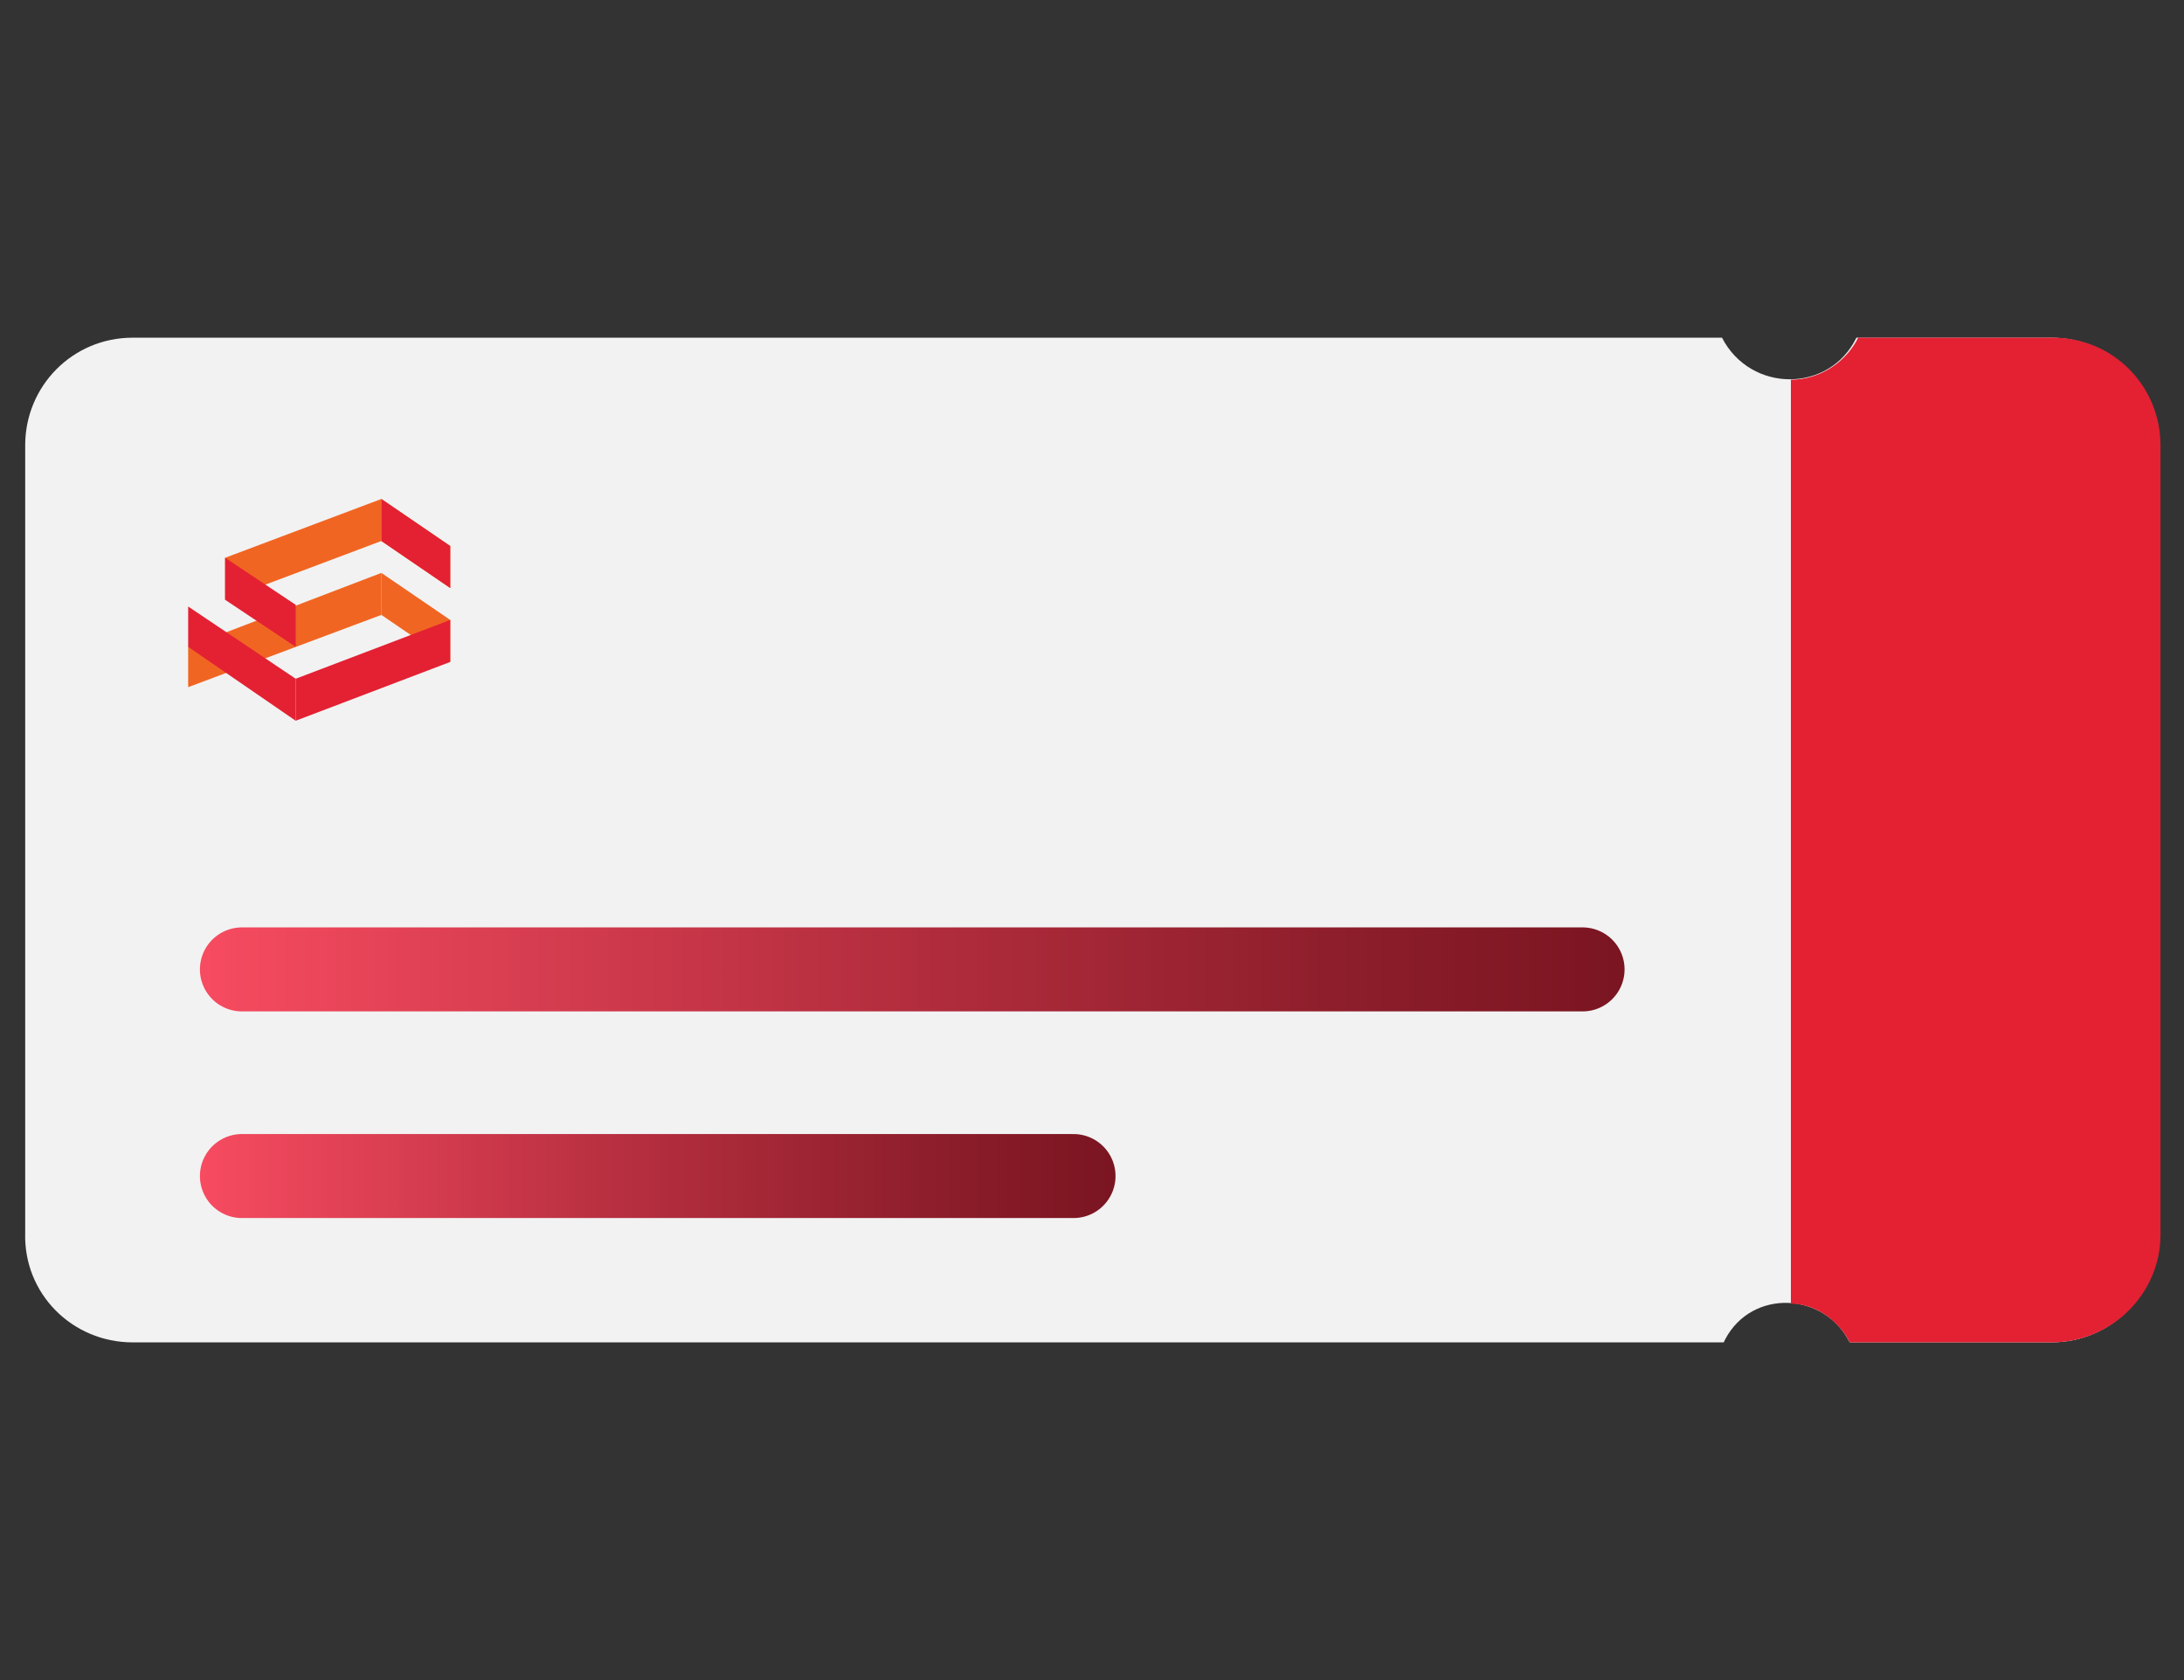
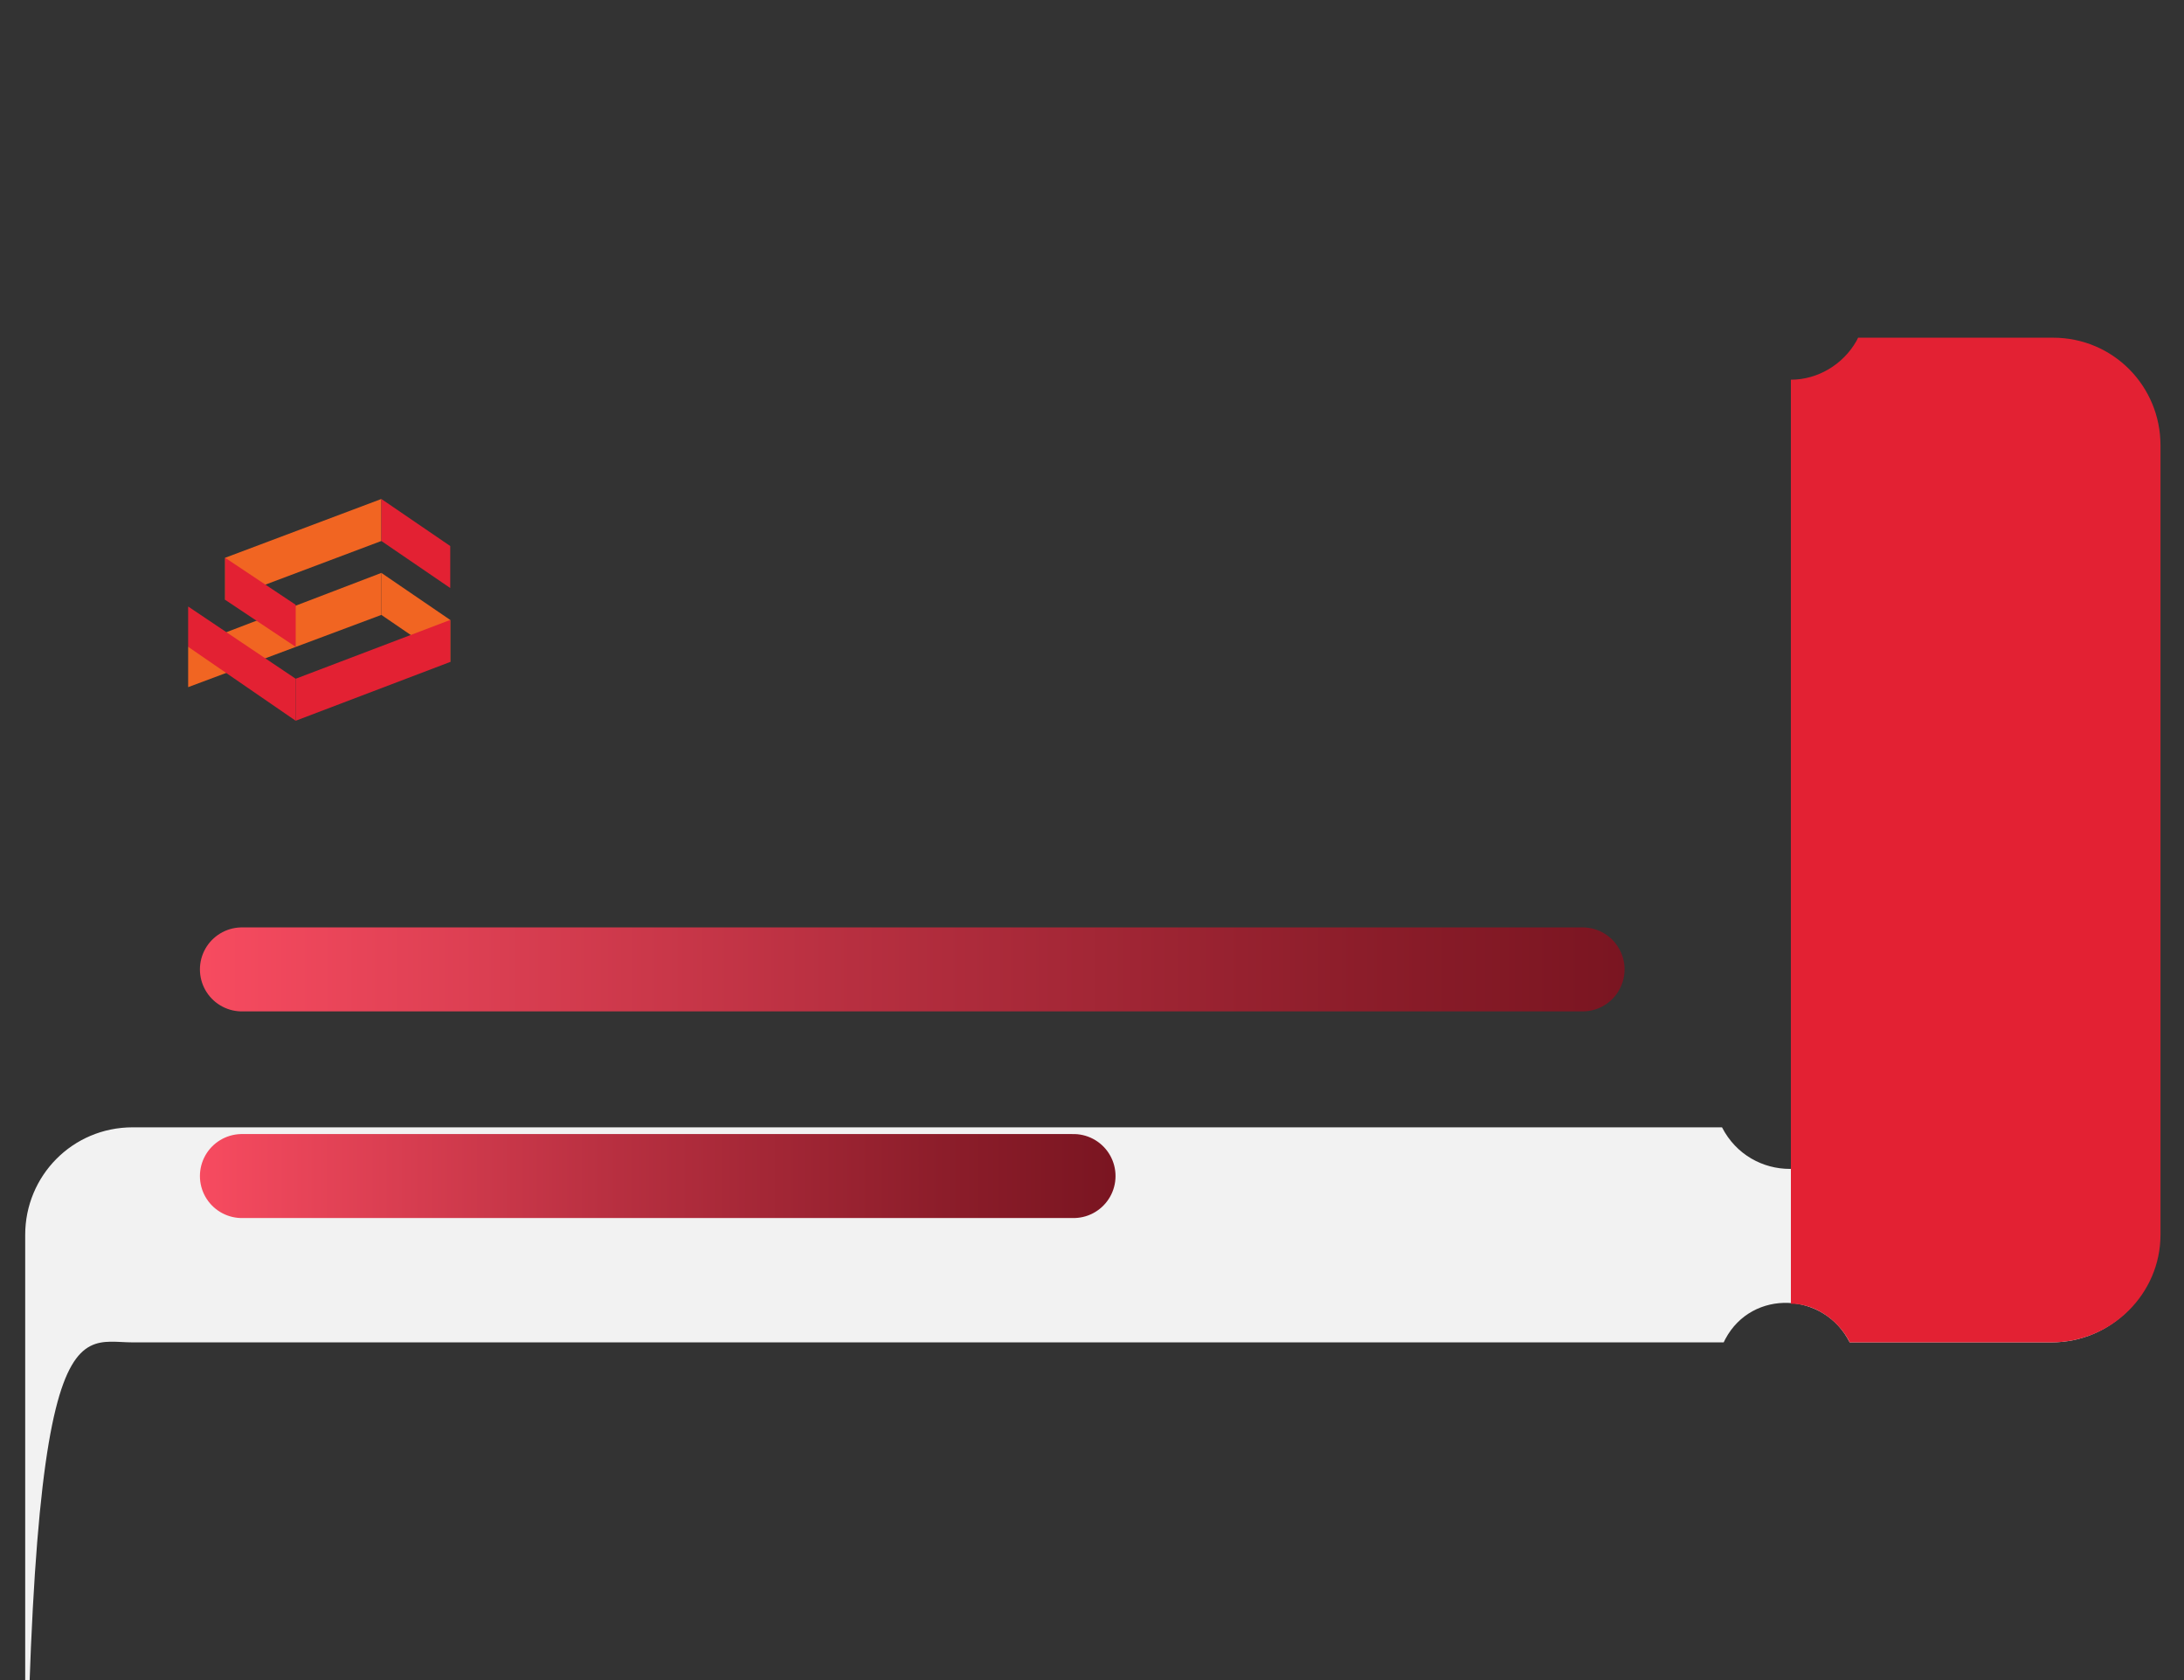
<svg xmlns="http://www.w3.org/2000/svg" version="1.1" id="Layer_1" x="0px" y="0px" viewBox="0 0 130 100" style="enable-background:new 0 0 130 100;" xml:space="preserve">
  <rect x="0" y="0" width="130" height="100" fill="#333333" stroke="none" />
  <style type="text/css">
	.st0{fill:#F2F2F2;}
	.st1{fill:#E32133;}
	.st2{fill:#F16522;}
	.st3{fill:none;stroke:url(#SVGID_1_);stroke-width:5;stroke-linecap:round;stroke-linejoin:round;stroke-miterlimit:10;}
	.st4{fill:none;stroke:url(#SVGID_2_);stroke-width:5;stroke-linecap:round;stroke-linejoin:round;stroke-miterlimit:10;}
</style>
  <g>
    <g id="background_4_">
-       <path class="st0" d="M7.9,79.9h94.7l0.1-0.2c1.6-3,5.9-2.8,7.4,0.2l0,0h12c3.6,0,6.4-2.9,6.4-6.4V26.5c0-3.6-2.9-6.4-6.4-6.4    h-11.6l0,0c-1.6,3.3-6.3,3.3-8,0l0,0H7.9c-3.6,0-6.4,2.9-6.4,6.4v46.9C1.4,77,4.3,79.9,7.9,79.9z" />
+       <path class="st0" d="M7.9,79.9h94.7l0.1-0.2c1.6-3,5.9-2.8,7.4,0.2l0,0h12c3.6,0,6.4-2.9,6.4-6.4c0-3.6-2.9-6.4-6.4-6.4    h-11.6l0,0c-1.6,3.3-6.3,3.3-8,0l0,0H7.9c-3.6,0-6.4,2.9-6.4,6.4v46.9C1.4,77,4.3,79.9,7.9,79.9z" />
      <path id="tab_1_" class="st1" d="M122.1,79.9h-12l-0.1-0.2c-0.7-1.2-2-2.1-3.4-2.1l0,0v-55l0,0c1.6,0,3.1-0.9,3.9-2.3l0.1-0.2    h11.6c3.6,0,6.4,2.9,6.4,6.4v47C128.6,77,125.7,79.9,122.1,79.9z" />
    </g>
    <g>
      <polygon class="st2" points="13.4,33.2 13.4,35.7 22.7,32.2 22.7,29.7   " />
-       <polygon class="st2" points="26.8,32.5 22.7,29.7 22.7,32.2 26.8,35   " />
      <polygon class="st2" points="26.8,36.9 22.7,34.1 22.7,36.6 26.8,39.4   " />
      <polygon class="st2" points="11.2,38.5 11.2,40.9 22.7,36.6 22.7,34.1   " />
      <polygon class="st1" points="17.6,40.4 17.6,42.9 26.8,39.4 26.8,36.9   " />
      <polygon class="st1" points="13.4,33.2 13.4,35.7 17.6,38.5 17.6,36   " />
      <polygon class="st1" points="11.2,36.1 11.2,38.5 17.6,42.9 17.6,40.4   " />
      <polygon class="st1" points="26.8,32.5 22.7,29.7 22.7,32.2 26.8,35   " />
    </g>
    <linearGradient id="SVGID_1_" gradientUnits="userSpaceOnUse" x1="11.876" y1="57.736" x2="96.724" y2="57.736">
      <stop offset="0" style="stop-color:#F74B60" />
      <stop offset="0.442" style="stop-color:#B93041" />
      <stop offset="0.814" style="stop-color:#8C1D2A" />
      <stop offset="1" style="stop-color:#7A1521" />
    </linearGradient>
    <line class="st3" x1="14.4" y1="57.7" x2="94.2" y2="57.7" />
    <linearGradient id="SVGID_2_" gradientUnits="userSpaceOnUse" x1="11.876" y1="69.971" x2="66.426" y2="69.971">
      <stop offset="0" style="stop-color:#F74B60" />
      <stop offset="0.442" style="stop-color:#B93041" />
      <stop offset="0.814" style="stop-color:#8C1D2A" />
      <stop offset="1" style="stop-color:#7A1521" />
    </linearGradient>
    <line class="st4" x1="14.4" y1="70" x2="63.9" y2="70" />
  </g>
</svg>